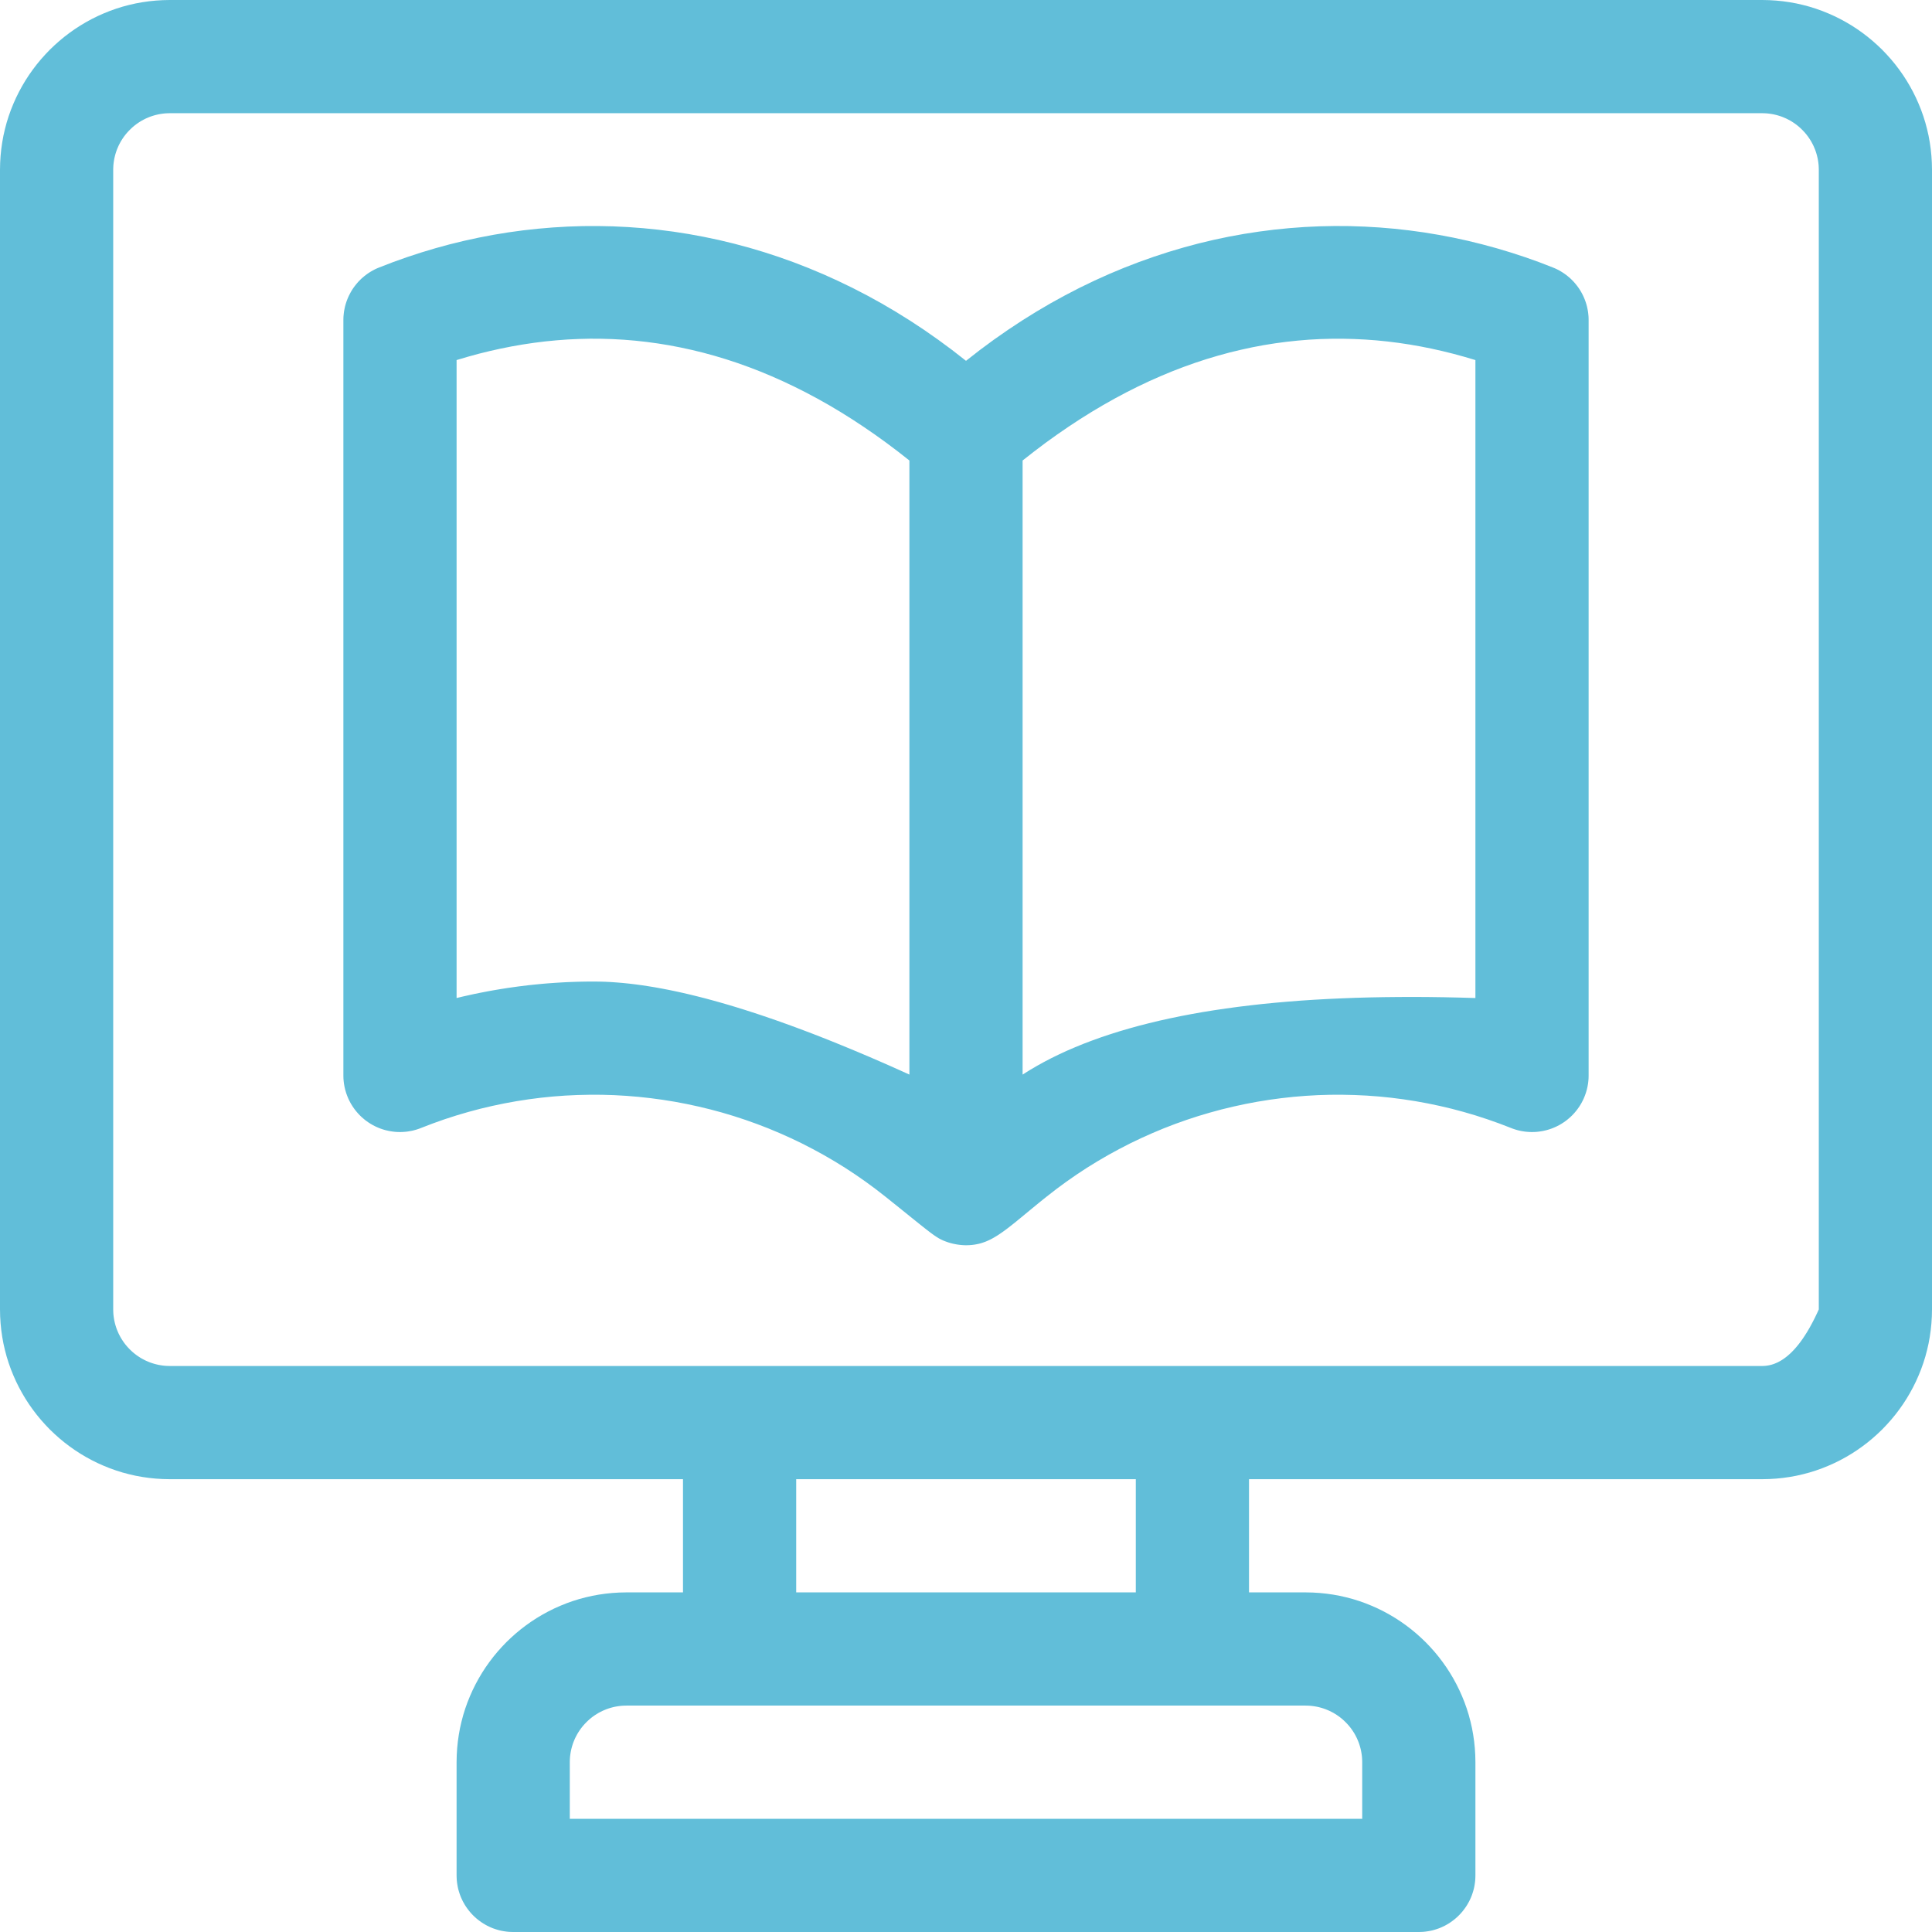
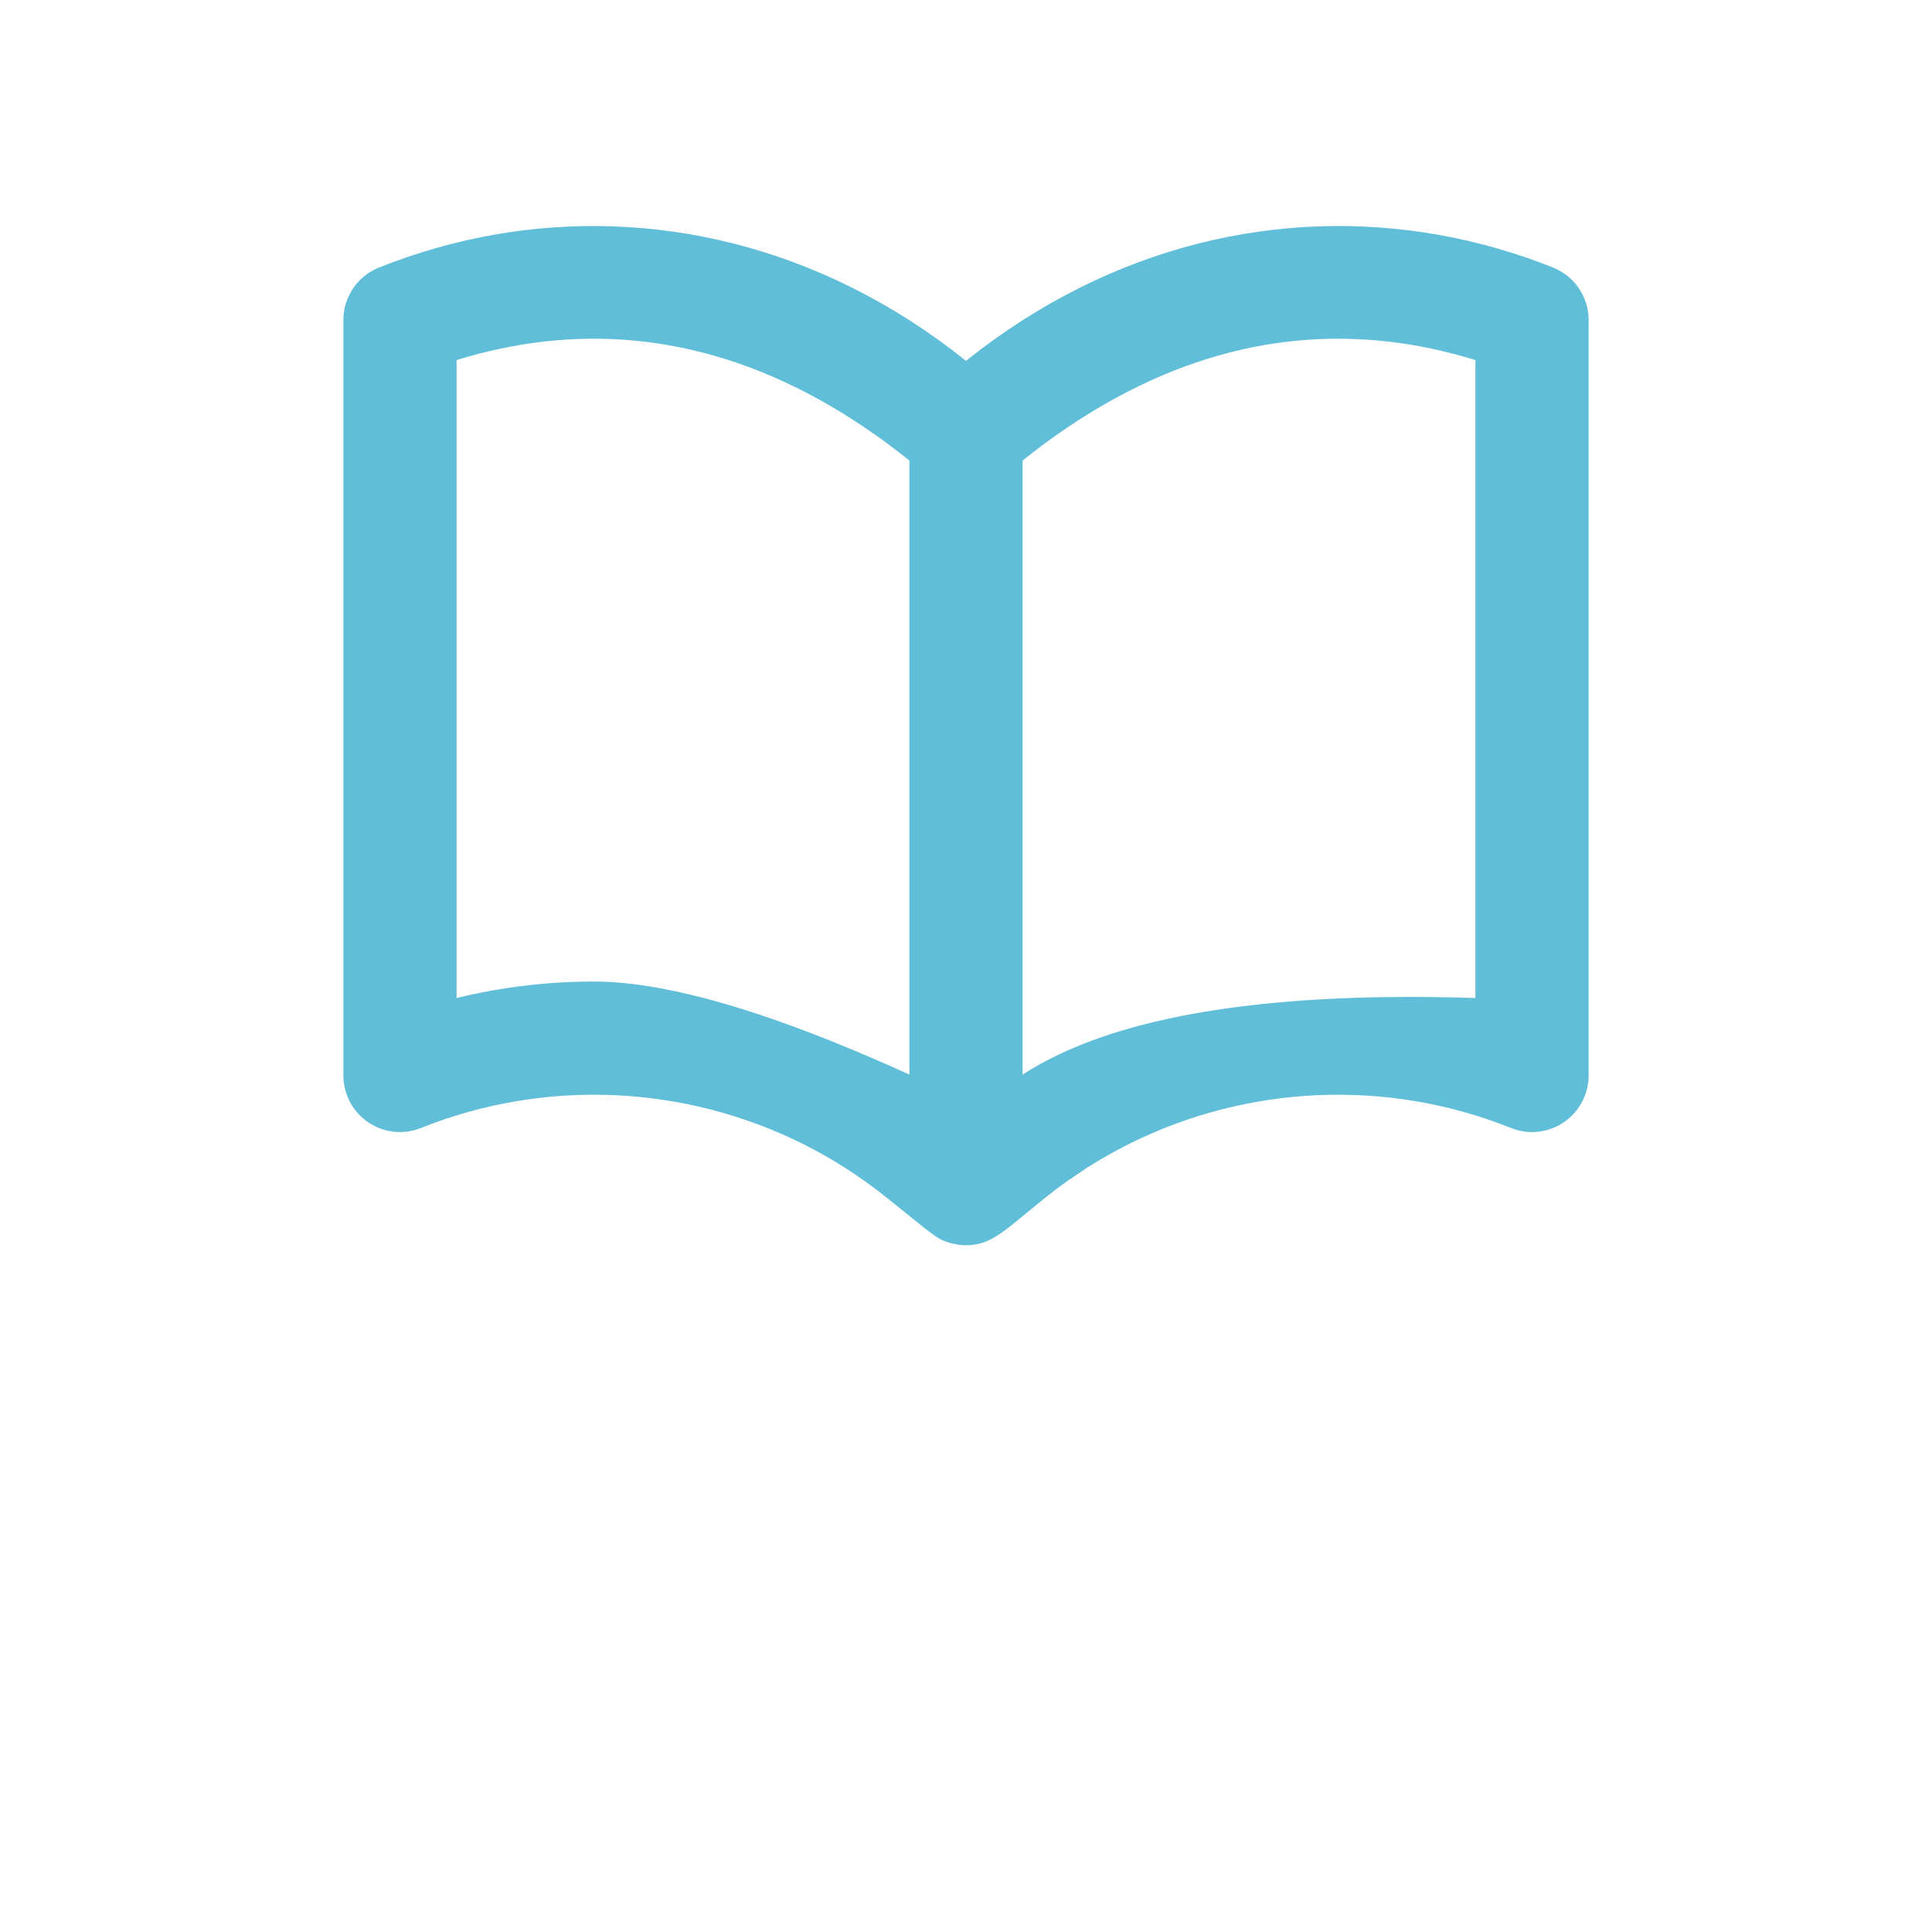
<svg xmlns="http://www.w3.org/2000/svg" xmlns:xlink="http://www.w3.org/1999/xlink" preserveAspectRatio="xMidYMid meet" viewBox="0 0 640 640" width="640" height="640">
  <defs>
-     <path d="M588.36 0.19L590.62 0.42L592.86 0.74L595.07 1.14L597.25 1.64L599.4 2.21L601.51 2.87L603.59 3.61L605.62 4.43L607.62 5.32L609.58 6.29L611.49 7.33L613.36 8.44L615.18 9.62L616.95 10.87L618.67 12.18L620.34 13.56L621.95 15L623.51 16.49L625 18.05L626.44 19.66L627.82 21.33L629.13 23.05L630.38 24.82L631.56 26.64L632.67 28.51L633.71 30.42L634.68 32.38L635.57 34.38L636.39 36.41L637.13 38.49L637.79 40.6L638.36 42.75L638.86 44.93L639.26 47.14L639.58 49.38L639.81 51.64L639.95 53.93L640 56.25L640 433.75L639.95 436.07L639.81 438.36L639.58 440.62L639.26 442.86L638.86 445.07L638.36 447.25L637.79 449.4L637.13 451.51L636.39 453.59L635.57 455.62L634.68 457.62L633.71 459.58L632.67 461.49L631.56 463.36L630.38 465.18L629.13 466.95L627.82 468.67L626.44 470.34L625 471.95L623.51 473.51L621.95 475L620.34 476.44L618.67 477.82L616.95 479.13L615.18 480.38L613.36 481.56L611.49 482.67L609.58 483.71L607.62 484.68L605.62 485.57L603.59 486.39L601.51 487.13L599.4 487.79L597.25 488.36L595.07 488.86L592.86 489.26L590.62 489.58L588.36 489.81L586.07 489.95L583.75 490L413.75 490L413.75 527.5L432.5 527.5L434.82 527.55L437.11 527.69L439.37 527.92L441.61 528.24L443.82 528.64L446 529.14L448.15 529.71L450.26 530.37L452.34 531.11L454.37 531.93L456.37 532.82L458.33 533.79L460.24 534.83L462.11 535.94L463.93 537.12L465.7 538.37L467.42 539.68L469.09 541.06L470.7 542.5L472.26 543.99L473.75 545.55L475.19 547.16L476.57 548.83L477.88 550.55L479.13 552.32L480.31 554.14L481.42 556.01L482.46 557.92L483.43 559.88L484.32 561.88L485.14 563.91L485.88 565.99L486.54 568.1L487.11 570.25L487.61 572.43L488.01 574.64L488.33 576.88L488.56 579.14L488.7 581.43L488.75 583.75L488.75 621.25L488.73 622.02L488.69 622.79L488.61 623.54L488.5 624.29L488.37 625.03L488.21 625.76L488.01 626.47L487.79 627.18L487.55 627.87L487.28 628.55L486.98 629.21L486.66 629.87L486.31 630.5L485.94 631.13L485.55 631.73L485.13 632.32L484.69 632.9L484.24 633.45L483.76 633.99L483.26 634.51L482.74 635.01L482.2 635.49L481.65 635.94L481.07 636.38L480.48 636.8L479.88 637.19L479.25 637.56L478.62 637.91L477.96 638.23L477.3 638.53L476.62 638.8L475.93 639.04L475.22 639.26L474.51 639.46L473.78 639.62L473.04 639.75L472.29 639.86L471.54 639.94L470.77 639.98L470 640L170 640L169.23 639.98L168.46 639.94L167.71 639.86L166.96 639.75L166.22 639.62L165.49 639.46L164.78 639.26L164.07 639.04L163.38 638.8L162.7 638.53L162.04 638.23L161.38 637.91L160.75 637.56L160.12 637.19L159.52 636.8L158.93 636.38L158.35 635.94L157.8 635.49L157.26 635.01L156.74 634.51L156.24 633.99L155.76 633.45L155.31 632.9L154.87 632.32L154.45 631.73L154.06 631.13L153.69 630.5L153.34 629.87L153.02 629.21L152.72 628.55L152.45 627.87L152.21 627.18L151.99 626.47L151.79 625.76L151.63 625.03L151.5 624.29L151.39 623.54L151.31 622.79L151.27 622.02L151.25 621.25L151.25 583.75L151.3 581.43L151.44 579.14L151.67 576.88L151.99 574.64L152.39 572.43L152.89 570.25L153.46 568.1L154.12 565.99L154.86 563.91L155.68 561.88L156.57 559.88L157.54 557.92L158.58 556.01L159.69 554.14L160.87 552.32L162.12 550.55L163.43 548.83L164.81 547.16L166.25 545.55L167.74 543.99L169.3 542.5L170.91 541.06L172.58 539.68L174.3 538.37L176.07 537.12L177.89 535.94L179.76 534.83L181.67 533.79L183.63 532.82L185.63 531.93L187.66 531.11L189.74 530.37L191.85 529.71L194 529.14L196.18 528.64L198.39 528.24L200.63 527.92L202.89 527.69L205.18 527.55L207.5 527.5L226.25 527.5L226.25 490L56.25 490L53.93 489.95L51.64 489.81L49.38 489.58L47.14 489.26L44.93 488.86L42.75 488.36L40.6 487.79L38.49 487.13L36.41 486.39L34.38 485.57L32.38 484.68L30.42 483.71L28.51 482.67L26.64 481.56L24.82 480.38L23.05 479.13L21.33 477.82L19.66 476.44L18.05 475L16.49 473.51L15 471.95L13.56 470.34L12.18 468.67L10.87 466.95L9.62 465.18L8.44 463.36L7.33 461.49L6.29 459.58L5.32 457.62L4.43 455.62L3.61 453.59L2.87 451.51L2.21 449.4L1.64 447.25L1.14 445.07L0.74 442.86L0.42 440.62L0.19 438.36L0.05 436.07L0 433.75L0 56.25L0.05 53.93L0.19 51.64L0.42 49.38L0.74 47.14L1.14 44.93L1.64 42.75L2.21 40.6L2.87 38.49L3.61 36.41L4.43 34.38L5.32 32.38L6.29 30.42L7.33 28.51L8.44 26.64L9.62 24.82L10.87 23.05L12.18 21.33L13.56 19.66L15 18.05L16.49 16.49L18.05 15L19.66 13.56L21.33 12.18L23.05 10.87L24.82 9.62L26.64 8.44L28.51 7.33L30.42 6.29L32.38 5.32L34.38 4.43L36.41 3.61L38.49 2.87L40.6 2.21L42.75 1.64L44.93 1.14L47.14 0.74L49.38 0.42L51.64 0.19L53.93 0.05L56.25 0L583.75 0L586.07 0.05L588.36 0.19ZM206.73 565.02L205.96 565.06L205.21 565.14L204.46 565.25L203.73 565.38L203 565.55L202.28 565.74L201.58 565.96L200.89 566.2L200.21 566.48L199.54 566.77L198.89 567.1L198.25 567.44L197.63 567.81L197.02 568.21L196.43 568.62L195.86 569.06L195.3 569.52L194.77 570L194.25 570.5L193.75 571.02L193.27 571.55L192.81 572.11L192.37 572.68L191.96 573.27L191.56 573.88L191.19 574.5L190.85 575.14L190.52 575.79L190.23 576.46L189.95 577.14L189.71 577.83L189.49 578.53L189.3 579.25L189.13 579.98L189 580.71L188.89 581.46L188.81 582.21L188.77 582.98L188.75 583.75L188.75 602.5L451.25 602.5L451.25 583.75L451.23 582.98L451.19 582.21L451.11 581.46L451 580.71L450.87 579.98L450.7 579.25L450.51 578.53L450.29 577.83L450.05 577.14L449.77 576.46L449.48 575.79L449.15 575.14L448.81 574.5L448.44 573.88L448.04 573.27L447.63 572.68L447.19 572.11L446.73 571.55L446.25 571.02L445.75 570.5L445.23 570L444.7 569.52L444.14 569.06L443.57 568.62L442.98 568.21L442.37 567.81L441.75 567.44L441.11 567.1L440.46 566.77L439.79 566.48L439.11 566.2L438.42 565.96L437.72 565.74L437 565.55L436.27 565.38L435.54 565.25L434.79 565.14L434.04 565.06L433.27 565.02L432.5 565L207.5 565L206.73 565.02ZM263.75 527.5L376.25 527.5L376.25 490L263.75 490L263.75 527.5ZM55.48 37.52L54.71 37.56L53.96 37.64L53.21 37.75L52.48 37.88L51.75 38.05L51.03 38.24L50.33 38.46L49.64 38.7L48.96 38.98L48.29 39.27L47.64 39.6L47 39.94L46.38 40.31L45.77 40.71L45.18 41.12L44.61 41.56L44.05 42.02L43.52 42.5L43 43L42.5 43.52L42.02 44.05L41.56 44.61L41.12 45.18L40.71 45.77L40.31 46.38L39.94 47L39.6 47.64L39.27 48.29L38.98 48.96L38.7 49.64L38.46 50.33L38.24 51.03L38.05 51.75L37.88 52.48L37.75 53.21L37.64 53.96L37.56 54.71L37.52 55.48L37.5 56.25L37.5 433.75L37.52 434.52L37.56 435.29L37.64 436.04L37.75 436.79L37.88 437.52L38.05 438.25L38.24 438.97L38.46 439.67L38.7 440.36L38.98 441.04L39.27 441.71L39.6 442.36L39.94 443L40.31 443.62L40.71 444.23L41.12 444.82L41.56 445.39L42.02 445.95L42.5 446.48L43 447L43.52 447.5L44.05 447.98L44.61 448.44L45.18 448.88L45.77 449.29L46.38 449.69L47 450.06L47.64 450.4L48.29 450.73L48.96 451.02L49.64 451.3L50.33 451.54L51.03 451.76L51.75 451.95L52.48 452.12L53.21 452.25L53.96 452.36L54.71 452.44L55.48 452.48L56.25 452.5L583.75 452.5L584.27 452.49L584.78 452.45L585.29 452.39L585.8 452.31L586.3 452.21L586.81 452.08L587.31 451.93L587.81 451.75L588.3 451.55L588.8 451.33L589.29 451.08L589.78 450.81L590.27 450.52L590.75 450.2L591.23 449.86L591.71 449.5L592.19 449.11L592.66 448.7L593.14 448.27L593.61 447.81L594.07 447.33L594.54 446.83L595 446.3L595.46 445.75L595.92 445.18L596.38 444.58L596.83 443.96L597.28 443.31L597.73 442.64L598.17 441.95L598.62 441.24L599.06 440.5L599.5 439.74L599.93 438.95L600.37 438.14L600.8 437.31L601.23 436.46L601.65 435.58L602.08 434.68L602.5 433.75L602.5 56.25L602.48 55.48L602.44 54.71L602.36 53.96L602.25 53.21L602.12 52.48L601.95 51.75L601.76 51.03L601.54 50.33L601.3 49.64L601.02 48.96L600.73 48.29L600.4 47.64L600.06 47L599.69 46.38L599.29 45.77L598.88 45.18L598.44 44.61L597.98 44.05L597.5 43.52L597 43L596.48 42.5L595.95 42.02L595.39 41.56L594.82 41.12L594.23 40.71L593.62 40.31L593 39.94L592.36 39.6L591.71 39.27L591.04 38.98L590.36 38.7L589.67 38.46L588.97 38.24L588.25 38.05L587.52 37.88L586.79 37.75L586.04 37.64L585.29 37.56L584.52 37.52L583.75 37.5L56.25 37.5L55.48 37.52Z" id="cxED7lWnV" />
-     <path d="M452.08 75.07L457.03 75.36L461.97 75.78L466.88 76.33L471.77 77L476.64 77.81L481.49 78.73L486.3 79.78L491.08 80.96L495.83 82.25L500.55 83.67L505.23 85.2L509.87 86.85L514.46 88.63L514.99 88.85L515.51 89.08L516.02 89.33L516.52 89.6L517.01 89.88L517.49 90.17L517.96 90.48L518.42 90.79L518.87 91.13L519.31 91.47L519.73 91.83L520.15 92.19L520.55 92.57L520.94 92.96L521.32 93.36L521.69 93.78L522.04 94.2L522.38 94.63L522.71 95.07L523.03 95.52L523.33 95.98L523.62 96.45L523.89 96.93L524.15 97.41L524.4 97.91L524.63 98.41L524.85 98.92L525.05 99.43L525.24 99.95L525.41 100.48L525.57 101.01L525.71 101.55L525.83 102.1L525.94 102.65L526.04 103.2L526.11 103.76L526.17 104.32L526.22 104.89L526.24 105.46L526.25 106.04L526.25 356.25L526.24 356.72L526.23 357.18L526.2 357.64L526.16 358.1L526.11 358.56L526.05 359.02L525.97 359.47L525.89 359.92L525.79 360.37L525.69 360.81L525.57 361.25L525.44 361.69L525.31 362.12L525.16 362.55L525 362.98L524.83 363.4L524.66 363.82L524.47 364.23L524.27 364.64L524.06 365.04L523.85 365.44L523.62 365.83L523.38 366.22L523.14 366.6L522.88 366.97L522.62 367.34L522.35 367.7L522.06 368.06L521.77 368.41L521.47 368.76L521.16 369.09L520.85 369.42L520.52 369.74L520.19 370.06L519.84 370.36L519.49 370.66L519.14 370.95L518.77 371.24L518.39 371.51L518.01 371.78L517.62 372.03L517.23 372.28L516.83 372.52L516.43 372.74L516.02 372.95L515.61 373.16L515.19 373.35L514.77 373.53L514.35 373.71L513.92 373.87L513.49 374.02L513.06 374.16L512.62 374.29L512.18 374.41L511.74 374.51L511.3 374.61L510.85 374.7L510.41 374.77L509.96 374.84L509.51 374.89L509.06 374.94L508.61 374.97L508.15 374.99L507.7 375L507.25 375L506.79 374.99L506.34 374.96L505.88 374.93L505.43 374.89L504.98 374.83L504.53 374.76L504.08 374.69L503.63 374.6L503.18 374.5L502.73 374.39L502.29 374.26L501.85 374.13L501.41 373.98L500.97 373.83L500.54 373.66L496.66 372.17L492.75 370.79L488.82 369.51L484.87 368.35L480.9 367.29L476.91 366.35L472.91 365.51L468.89 364.78L464.87 364.16L460.83 363.64L456.79 363.23L452.75 362.93L448.7 362.74L444.65 362.65L440.61 362.66L436.57 362.78L432.54 363.01L428.52 363.34L424.5 363.78L420.5 364.32L416.52 364.96L412.55 365.71L408.61 366.56L404.68 367.51L400.78 368.57L396.91 369.72L393.06 370.98L389.24 372.34L385.46 373.8L381.71 375.37L378 377.03L374.33 378.79L370.7 380.66L367.11 382.62L363.57 384.68L360.07 386.84L356.63 389.1L353.24 391.46L349.9 393.92L346.62 396.47L345.62 397.27L344.65 398.05L343.72 398.81L342.82 399.55L341.94 400.27L341.1 400.96L340.28 401.64L339.49 402.29L338.72 402.93L337.97 403.54L337.25 404.13L336.55 404.71L335.86 405.26L335.19 405.79L334.54 406.3L333.91 406.79L333.29 407.26L332.68 407.71L332.09 408.13L331.5 408.54L330.92 408.93L330.36 409.3L329.79 409.64L329.24 409.97L328.68 410.28L328.13 410.57L327.59 410.83L327.04 411.08L326.49 411.31L325.94 411.51L325.38 411.7L324.82 411.87L324.26 412.02L323.68 412.14L323.1 412.25L322.51 412.34L321.91 412.41L321.29 412.46L320.66 412.49L320.02 412.5L319.83 412.5L319.67 412.5L319.52 412.49L319.36 412.49L319.21 412.48L319.05 412.47L318.89 412.46L318.73 412.45L318.57 412.44L318.41 412.42L318.25 412.41L318.09 412.39L317.93 412.37L317.77 412.35L317.61 412.33L317.45 412.31L317.29 412.29L317.13 412.26L316.97 412.24L316.81 412.21L316.65 412.18L316.49 412.15L316.34 412.12L316.18 412.09L316.03 412.06L315.87 412.03L315.72 411.99L315.56 411.96L315.41 411.92L315.26 411.88L315.11 411.84L314.97 411.81L314.82 411.77L314.68 411.72L314.53 411.68L314.39 411.64L314.25 411.6L314.12 411.55L313.98 411.51L313.85 411.46L313.85 411.46L313.56 411.36L313.28 411.26L313.01 411.16L312.75 411.05L312.49 410.95L312.24 410.84L311.99 410.72L311.74 410.6L311.49 410.47L311.23 410.34L310.97 410.19L310.71 410.03L310.43 409.86L310.15 409.68L309.85 409.48L309.54 409.27L309.21 409.04L308.87 408.79L308.51 408.53L308.12 408.24L307.72 407.93L307.29 407.6L306.83 407.25L306.35 406.87L305.83 406.46L305.29 406.03L304.71 405.57L304.1 405.08L303.45 404.56L302.76 404L302.03 403.42L301.26 402.8L300.45 402.14L299.59 401.45L298.68 400.72L297.73 399.95L296.72 399.14L295.66 398.3L294.55 397.4L293.38 396.47L290.1 393.92L286.76 391.46L283.37 389.1L279.93 386.84L276.43 384.68L272.89 382.62L269.3 380.66L265.67 378.79L262 377.03L258.29 375.37L254.54 373.8L250.75 372.34L246.94 370.98L243.09 369.72L239.22 368.56L235.32 367.51L231.39 366.56L227.45 365.71L223.48 364.96L219.5 364.32L215.5 363.78L211.48 363.34L207.46 363.01L203.43 362.78L199.39 362.66L195.35 362.65L191.3 362.74L187.25 362.93L183.21 363.23L179.17 363.64L175.13 364.16L171.11 364.78L167.09 365.51L163.09 366.35L159.1 367.29L155.13 368.35L151.18 369.51L147.25 370.78L143.34 372.17L139.46 373.66L139.03 373.83L138.59 373.98L138.15 374.13L137.71 374.26L137.27 374.38L136.82 374.5L136.37 374.6L135.92 374.68L135.47 374.76L135.02 374.83L134.57 374.89L134.11 374.93L133.66 374.96L133.21 374.99L132.75 375L132.3 375L131.85 374.99L131.39 374.97L130.94 374.94L130.49 374.89L130.04 374.84L129.59 374.77L129.15 374.7L128.7 374.61L128.26 374.51L127.82 374.41L127.38 374.29L126.94 374.16L126.51 374.02L126.08 373.87L125.65 373.71L125.23 373.53L124.81 373.35L124.39 373.16L123.98 372.95L123.57 372.74L123.17 372.51L122.77 372.28L122.38 372.03L121.99 371.78L121.61 371.51L121.23 371.24L120.86 370.95L120.51 370.66L120.16 370.36L119.81 370.06L119.48 369.74L119.15 369.42L118.84 369.09L118.53 368.75L118.23 368.41L117.94 368.06L117.65 367.7L117.38 367.34L117.12 366.97L116.86 366.6L116.62 366.21L116.38 365.83L116.15 365.44L115.94 365.04L115.73 364.64L115.53 364.23L115.34 363.82L115.17 363.4L115 362.98L114.84 362.55L114.69 362.12L114.56 361.69L114.43 361.25L114.31 360.81L114.21 360.37L114.11 359.92L114.03 359.47L113.95 359.02L113.89 358.56L113.84 358.1L113.8 357.64L113.77 357.18L113.76 356.72L113.75 356.25L113.75 106.04L113.76 105.46L113.78 104.89L113.83 104.33L113.89 103.76L113.96 103.2L114.06 102.65L114.17 102.1L114.29 101.55L114.43 101.02L114.59 100.48L114.76 99.95L114.95 99.43L115.15 98.92L115.37 98.41L115.6 97.91L115.85 97.42L116.11 96.93L116.38 96.45L116.67 95.98L116.97 95.52L117.29 95.07L117.62 94.63L117.96 94.2L118.31 93.78L118.68 93.36L119.06 92.96L119.45 92.57L119.85 92.19L120.27 91.83L120.69 91.47L121.13 91.13L121.58 90.79L122.04 90.48L122.51 90.17L122.99 89.88L123.48 89.6L123.98 89.33L124.49 89.08L125.01 88.85L125.54 88.63L130.15 86.85L134.81 85.19L139.51 83.65L144.24 82.23L149.01 80.93L153.8 79.76L158.63 78.71L163.49 77.78L168.37 76.98L173.27 76.31L178.19 75.77L183.13 75.35L188.09 75.06L193.06 74.9L198.05 74.88L203.04 74.98L208.04 75.22L213.05 75.59L218.06 76.1L223.07 76.74L228.08 77.52L233.08 78.44L238.08 79.49L243.07 80.69L248.05 82.02L253.02 83.5L257.97 85.12L262.91 86.88L267.82 88.79L272.72 90.84L277.59 93.04L282.43 95.38L287.25 97.87L292.04 100.51L296.79 103.3L301.51 106.24L306.2 109.33L310.84 112.58L315.44 115.97L320 119.53L324.58 115.96L329.2 112.55L333.86 109.3L338.55 106.2L343.29 103.25L348.06 100.45L352.86 97.81L357.69 95.31L362.54 92.97L367.42 90.77L372.33 88.72L377.25 86.82L382.2 85.06L387.16 83.44L392.13 81.97L397.12 80.63L402.11 79.44L407.11 78.39L412.12 77.48L417.13 76.71L422.14 76.07L427.15 75.57L432.15 75.2L437.15 74.97L442.14 74.87L447.12 74.9L452.08 75.07ZM437.36 112.32L433.63 112.52L429.89 112.83L426.14 113.23L422.39 113.73L418.63 114.33L414.87 115.04L411.1 115.86L407.32 116.77L403.54 117.8L399.75 118.93L395.96 120.17L392.17 121.52L388.37 122.98L384.57 124.56L380.77 126.24L376.96 128.04L373.14 129.96L369.33 131.99L365.51 134.14L361.7 136.4L357.87 138.79L354.05 141.3L350.23 143.92L346.4 146.67L342.58 149.55L338.75 152.55L338.75 355.97L341.01 354.55L343.34 353.18L345.75 351.84L348.24 350.54L350.8 349.29L353.44 348.07L356.16 346.9L358.95 345.76L361.82 344.67L364.77 343.61L367.79 342.6L370.89 341.62L374.07 340.69L377.32 339.79L380.65 338.94L384.06 338.12L387.54 337.35L391.1 336.61L394.73 335.92L398.45 335.26L402.23 334.65L406.1 334.08L410.04 333.54L414.06 333.05L418.15 332.59L422.32 332.18L426.57 331.81L430.89 331.47L435.29 331.18L439.77 330.93L444.32 330.72L448.95 330.54L453.66 330.41L458.44 330.32L463.3 330.27L468.24 330.25L473.25 330.28L478.34 330.35L483.51 330.46L488.75 330.61L488.75 119.28L485.14 118.21L481.52 117.22L477.89 116.32L474.25 115.5L470.6 114.77L466.94 114.13L463.27 113.58L459.6 113.12L455.91 112.75L452.22 112.48L448.51 112.3L444.8 112.21L441.08 112.22L437.36 112.32ZM188 112.46L184.3 112.74L180.59 113.1L176.9 113.56L173.21 114.11L169.53 114.75L165.86 115.48L162.19 116.3L158.54 117.2L154.89 118.2L151.25 119.28L151.25 330.61L152.37 330.34L153.5 330.07L154.63 329.82L155.75 329.57L156.88 329.32L158.01 329.09L159.14 328.86L160.27 328.64L161.41 328.42L162.54 328.21L163.67 328.01L164.81 327.82L165.94 327.63L167.08 327.45L168.21 327.27L169.35 327.11L170.49 326.95L171.63 326.79L172.76 326.65L173.9 326.51L175.04 326.37L176.18 326.25L177.32 326.13L178.46 326.02L179.6 325.91L180.74 325.81L181.88 325.72L183.03 325.64L184.17 325.56L185.31 325.49L186.45 325.42L187.59 325.36L188.73 325.31L189.88 325.27L191.02 325.23L192.16 325.2L193.3 325.18L194.44 325.16L195.58 325.15L196.73 325.15L198.58 325.17L200.48 325.22L202.41 325.32L204.38 325.46L206.39 325.63L208.44 325.84L210.53 326.09L212.66 326.38L214.83 326.71L217.03 327.07L219.28 327.48L221.56 327.92L223.88 328.4L226.24 328.92L228.64 329.48L231.08 330.08L233.56 330.71L236.07 331.39L238.63 332.1L241.22 332.85L243.85 333.64L246.52 334.47L249.23 335.34L251.98 336.24L254.77 337.19L257.6 338.17L260.46 339.19L263.37 340.25L266.31 341.35L269.29 342.48L272.31 343.66L275.37 344.87L278.47 346.13L281.61 347.42L284.79 348.75L288 350.11L291.26 351.52L294.55 352.96L297.88 354.45L301.25 355.97L301.25 152.55L297.45 149.57L293.65 146.71L289.84 143.97L286.04 141.36L282.24 138.86L278.44 136.48L274.64 134.22L270.84 132.08L267.04 130.05L263.24 128.14L259.45 126.34L255.65 124.65L251.86 123.07L248.08 121.61L244.29 120.25L240.51 119.01L236.73 117.87L232.95 116.84L229.18 115.92L225.41 115.1L221.65 114.38L217.89 113.77L214.14 113.26L210.39 112.85L206.64 112.54L202.9 112.33L199.17 112.22L195.44 112.2L191.72 112.29L188 112.46Z" id="aX8J5jkEH" />
+     <path d="M452.08 75.07L457.03 75.36L461.97 75.78L466.88 76.33L471.77 77L476.64 77.81L481.49 78.73L486.3 79.78L491.08 80.96L495.83 82.25L500.55 83.67L505.23 85.2L509.87 86.85L514.46 88.63L514.99 88.85L515.51 89.08L516.02 89.33L516.52 89.6L517.01 89.88L517.49 90.17L517.96 90.48L518.42 90.79L518.87 91.13L519.31 91.47L519.73 91.83L520.15 92.19L520.55 92.57L520.94 92.96L521.32 93.36L521.69 93.78L522.04 94.2L522.38 94.63L522.71 95.07L523.03 95.52L523.33 95.98L523.62 96.45L523.89 96.93L524.15 97.41L524.4 97.91L524.63 98.41L524.85 98.92L525.05 99.43L525.24 99.95L525.41 100.48L525.57 101.01L525.71 101.55L525.83 102.1L525.94 102.65L526.04 103.2L526.11 103.76L526.17 104.32L526.22 104.89L526.24 105.46L526.25 106.04L526.25 356.25L526.24 356.72L526.23 357.18L526.2 357.64L526.16 358.1L526.11 358.56L526.05 359.02L525.97 359.47L525.89 359.92L525.79 360.37L525.69 360.81L525.57 361.25L525.44 361.69L525.31 362.12L525.16 362.55L525 362.98L524.83 363.4L524.66 363.82L524.47 364.23L524.27 364.64L524.06 365.04L523.85 365.44L523.62 365.83L523.38 366.22L523.14 366.6L522.88 366.97L522.62 367.34L522.35 367.7L522.06 368.06L521.77 368.41L521.47 368.76L521.16 369.09L520.85 369.42L520.52 369.74L520.19 370.06L519.84 370.36L519.49 370.66L519.14 370.95L518.77 371.24L518.39 371.51L518.01 371.78L517.62 372.03L517.23 372.28L516.83 372.52L516.43 372.74L516.02 372.95L515.61 373.16L515.19 373.35L514.77 373.53L514.35 373.71L513.92 373.87L513.49 374.02L513.06 374.16L512.62 374.29L512.18 374.41L511.74 374.51L511.3 374.61L510.85 374.7L510.41 374.77L509.96 374.84L509.51 374.89L509.06 374.94L508.61 374.97L508.15 374.99L507.7 375L507.25 375L506.79 374.99L506.34 374.96L505.88 374.93L505.43 374.89L504.98 374.83L504.53 374.76L504.08 374.69L503.63 374.6L503.18 374.5L502.73 374.39L502.29 374.26L501.85 374.13L501.41 373.98L500.97 373.83L500.54 373.66L496.66 372.17L492.75 370.79L488.82 369.51L484.87 368.35L480.9 367.29L476.91 366.35L472.91 365.51L468.89 364.78L464.87 364.16L460.83 363.64L456.79 363.23L452.75 362.93L448.7 362.74L444.65 362.65L440.61 362.66L436.57 362.78L432.54 363.01L428.52 363.34L424.5 363.78L420.5 364.32L416.52 364.96L412.55 365.71L408.61 366.56L404.68 367.51L400.78 368.57L396.91 369.72L393.06 370.98L389.24 372.34L385.46 373.8L381.71 375.37L378 377.03L374.33 378.79L370.7 380.66L367.11 382.62L363.57 384.68L360.07 386.84L353.24 391.46L349.9 393.92L346.62 396.47L345.62 397.27L344.65 398.05L343.72 398.81L342.82 399.55L341.94 400.27L341.1 400.96L340.28 401.64L339.49 402.29L338.72 402.93L337.97 403.54L337.25 404.13L336.55 404.71L335.86 405.26L335.19 405.79L334.54 406.3L333.91 406.79L333.29 407.26L332.68 407.71L332.09 408.13L331.5 408.54L330.92 408.93L330.36 409.3L329.79 409.64L329.24 409.97L328.68 410.28L328.13 410.57L327.59 410.83L327.04 411.08L326.49 411.31L325.94 411.51L325.38 411.7L324.82 411.87L324.26 412.02L323.68 412.14L323.1 412.25L322.51 412.34L321.91 412.41L321.29 412.46L320.66 412.49L320.02 412.5L319.83 412.5L319.67 412.5L319.52 412.49L319.36 412.49L319.21 412.48L319.05 412.47L318.89 412.46L318.73 412.45L318.57 412.44L318.41 412.42L318.25 412.41L318.09 412.39L317.93 412.37L317.77 412.35L317.61 412.33L317.45 412.31L317.29 412.29L317.13 412.26L316.97 412.24L316.81 412.21L316.65 412.18L316.49 412.15L316.34 412.12L316.18 412.09L316.03 412.06L315.87 412.03L315.72 411.99L315.56 411.96L315.41 411.92L315.26 411.88L315.11 411.84L314.97 411.81L314.82 411.77L314.68 411.72L314.53 411.68L314.39 411.64L314.25 411.6L314.12 411.55L313.98 411.51L313.85 411.46L313.85 411.46L313.56 411.36L313.28 411.26L313.01 411.16L312.75 411.05L312.49 410.95L312.24 410.84L311.99 410.72L311.74 410.6L311.49 410.47L311.23 410.34L310.97 410.19L310.71 410.03L310.43 409.86L310.15 409.68L309.85 409.48L309.54 409.27L309.21 409.04L308.87 408.79L308.51 408.53L308.12 408.24L307.72 407.93L307.29 407.6L306.83 407.25L306.35 406.87L305.83 406.46L305.29 406.03L304.71 405.57L304.1 405.08L303.45 404.56L302.76 404L302.03 403.42L301.26 402.8L300.45 402.14L299.59 401.45L298.68 400.72L297.73 399.95L296.72 399.14L295.66 398.3L294.55 397.4L293.38 396.47L290.1 393.92L286.76 391.46L283.37 389.1L279.93 386.84L276.43 384.68L272.89 382.62L269.3 380.66L265.67 378.79L262 377.03L258.29 375.37L254.54 373.8L250.75 372.34L246.94 370.98L243.09 369.72L239.22 368.56L235.32 367.51L231.39 366.56L227.45 365.71L223.48 364.96L219.5 364.32L215.5 363.78L211.48 363.34L207.46 363.01L203.43 362.78L199.39 362.66L195.35 362.65L191.3 362.74L187.25 362.93L183.21 363.23L179.17 363.64L175.13 364.16L171.11 364.78L167.09 365.51L163.09 366.35L159.1 367.29L155.13 368.35L151.18 369.51L147.25 370.78L143.34 372.17L139.46 373.66L139.03 373.83L138.59 373.98L138.15 374.13L137.71 374.26L137.27 374.38L136.82 374.5L136.37 374.6L135.92 374.68L135.47 374.76L135.02 374.83L134.57 374.89L134.11 374.93L133.66 374.96L133.21 374.99L132.75 375L132.3 375L131.85 374.99L131.39 374.97L130.94 374.94L130.49 374.89L130.04 374.84L129.59 374.77L129.15 374.7L128.7 374.61L128.26 374.51L127.82 374.41L127.38 374.29L126.94 374.16L126.51 374.02L126.08 373.87L125.65 373.71L125.23 373.53L124.81 373.35L124.39 373.16L123.98 372.95L123.57 372.74L123.17 372.51L122.77 372.28L122.38 372.03L121.99 371.78L121.61 371.51L121.23 371.24L120.86 370.95L120.51 370.66L120.16 370.36L119.81 370.06L119.48 369.74L119.15 369.42L118.84 369.09L118.53 368.75L118.23 368.41L117.94 368.06L117.65 367.7L117.38 367.34L117.12 366.97L116.86 366.6L116.62 366.21L116.38 365.83L116.15 365.44L115.94 365.04L115.73 364.64L115.53 364.23L115.34 363.82L115.17 363.4L115 362.98L114.84 362.55L114.69 362.12L114.56 361.69L114.43 361.25L114.31 360.81L114.21 360.37L114.11 359.92L114.03 359.47L113.95 359.02L113.89 358.56L113.84 358.1L113.8 357.64L113.77 357.18L113.76 356.72L113.75 356.25L113.75 106.04L113.76 105.46L113.78 104.89L113.83 104.33L113.89 103.76L113.96 103.2L114.06 102.65L114.17 102.1L114.29 101.55L114.43 101.02L114.59 100.48L114.76 99.95L114.95 99.43L115.15 98.92L115.37 98.41L115.6 97.91L115.85 97.42L116.11 96.93L116.38 96.45L116.67 95.98L116.97 95.52L117.29 95.07L117.62 94.63L117.96 94.2L118.31 93.78L118.68 93.36L119.06 92.96L119.45 92.57L119.85 92.19L120.27 91.83L120.69 91.47L121.13 91.13L121.58 90.79L122.04 90.48L122.51 90.17L122.99 89.88L123.48 89.6L123.98 89.33L124.49 89.08L125.01 88.85L125.54 88.63L130.15 86.85L134.81 85.19L139.51 83.65L144.24 82.23L149.01 80.93L153.8 79.76L158.63 78.71L163.49 77.78L168.37 76.98L173.27 76.31L178.19 75.77L183.13 75.35L188.09 75.06L193.06 74.9L198.05 74.88L203.04 74.98L208.04 75.22L213.05 75.59L218.06 76.1L223.07 76.74L228.08 77.52L233.08 78.44L238.08 79.49L243.07 80.69L248.05 82.02L253.02 83.5L257.97 85.12L262.91 86.88L267.82 88.79L272.72 90.84L277.59 93.04L282.43 95.38L287.25 97.87L292.04 100.51L296.79 103.3L301.51 106.24L306.2 109.33L310.84 112.58L315.44 115.97L320 119.53L324.58 115.96L329.2 112.55L333.86 109.3L338.55 106.2L343.29 103.25L348.06 100.45L352.86 97.81L357.69 95.31L362.54 92.97L367.42 90.77L372.33 88.72L377.25 86.82L382.2 85.06L387.16 83.44L392.13 81.97L397.12 80.63L402.11 79.44L407.11 78.39L412.12 77.48L417.13 76.71L422.14 76.07L427.15 75.57L432.15 75.2L437.15 74.97L442.14 74.87L447.12 74.9L452.08 75.07ZM437.36 112.32L433.63 112.52L429.89 112.83L426.14 113.23L422.39 113.73L418.63 114.33L414.87 115.04L411.1 115.86L407.32 116.77L403.54 117.8L399.75 118.93L395.96 120.17L392.17 121.52L388.37 122.98L384.57 124.56L380.77 126.24L376.96 128.04L373.14 129.96L369.33 131.99L365.51 134.14L361.7 136.4L357.87 138.79L354.05 141.3L350.23 143.92L346.4 146.67L342.58 149.55L338.75 152.55L338.75 355.97L341.01 354.55L343.34 353.18L345.75 351.84L348.24 350.54L350.8 349.29L353.44 348.07L356.16 346.9L358.95 345.76L361.82 344.67L364.77 343.61L367.79 342.6L370.89 341.62L374.07 340.69L377.32 339.79L380.65 338.94L384.06 338.12L387.54 337.35L391.1 336.61L394.73 335.92L398.45 335.26L402.23 334.65L406.1 334.08L410.04 333.54L414.06 333.05L418.15 332.59L422.32 332.18L426.57 331.81L430.89 331.47L435.29 331.18L439.77 330.93L444.32 330.72L448.95 330.54L453.66 330.41L458.44 330.32L463.3 330.27L468.24 330.25L473.25 330.28L478.34 330.35L483.51 330.46L488.75 330.61L488.75 119.28L485.14 118.21L481.52 117.22L477.89 116.32L474.25 115.5L470.6 114.77L466.94 114.13L463.27 113.58L459.6 113.12L455.91 112.75L452.22 112.48L448.51 112.3L444.8 112.21L441.08 112.22L437.36 112.32ZM188 112.46L184.3 112.74L180.59 113.1L176.9 113.56L173.21 114.11L169.53 114.75L165.86 115.48L162.19 116.3L158.54 117.2L154.89 118.2L151.25 119.28L151.25 330.61L152.37 330.34L153.5 330.07L154.63 329.82L155.75 329.57L156.88 329.32L158.01 329.09L159.14 328.86L160.27 328.64L161.41 328.42L162.54 328.21L163.67 328.01L164.81 327.82L165.94 327.63L167.08 327.45L168.21 327.27L169.35 327.11L170.49 326.95L171.63 326.79L172.76 326.65L173.9 326.51L175.04 326.37L176.18 326.25L177.32 326.13L178.46 326.02L179.6 325.91L180.74 325.81L181.88 325.72L183.03 325.64L184.17 325.56L185.31 325.49L186.45 325.42L187.59 325.36L188.73 325.31L189.88 325.27L191.02 325.23L192.16 325.2L193.3 325.18L194.44 325.16L195.58 325.15L196.73 325.15L198.58 325.17L200.48 325.22L202.41 325.32L204.38 325.46L206.39 325.63L208.44 325.84L210.53 326.09L212.66 326.38L214.83 326.71L217.03 327.07L219.28 327.48L221.56 327.92L223.88 328.4L226.24 328.92L228.64 329.48L231.08 330.08L233.56 330.71L236.07 331.39L238.63 332.1L241.22 332.85L243.85 333.64L246.52 334.47L249.23 335.34L251.98 336.24L254.77 337.19L257.6 338.17L260.46 339.19L263.37 340.25L266.31 341.35L269.29 342.48L272.31 343.66L275.37 344.87L278.47 346.13L281.61 347.42L284.79 348.75L288 350.11L291.26 351.52L294.55 352.96L297.88 354.45L301.25 355.97L301.25 152.55L297.45 149.57L293.65 146.71L289.84 143.97L286.04 141.36L282.24 138.86L278.44 136.48L274.64 134.22L270.84 132.08L267.04 130.05L263.24 128.14L259.45 126.34L255.65 124.65L251.86 123.07L248.08 121.61L244.29 120.25L240.51 119.01L236.73 117.87L232.95 116.84L229.18 115.92L225.41 115.1L221.65 114.38L217.89 113.77L214.14 113.26L210.39 112.85L206.64 112.54L202.9 112.33L199.17 112.22L195.44 112.2L191.72 112.29L188 112.46Z" id="aX8J5jkEH" />
  </defs>
  <g>
    <g>
      <g>
        <use xlink:href="#cxED7lWnV" opacity="1" fill="#61bed9" fill-opacity="1" />
        <g>
          <use xlink:href="#cxED7lWnV" opacity="1" fill-opacity="0" stroke="#000000" stroke-width="1" stroke-opacity="0" />
        </g>
      </g>
      <g>
        <use xlink:href="#aX8J5jkEH" opacity="1" fill="#61bed9" fill-opacity="1" />
        <g>
          <use xlink:href="#aX8J5jkEH" opacity="1" fill-opacity="0" stroke="#000000" stroke-width="1" stroke-opacity="0" />
        </g>
      </g>
    </g>
  </g>
</svg>